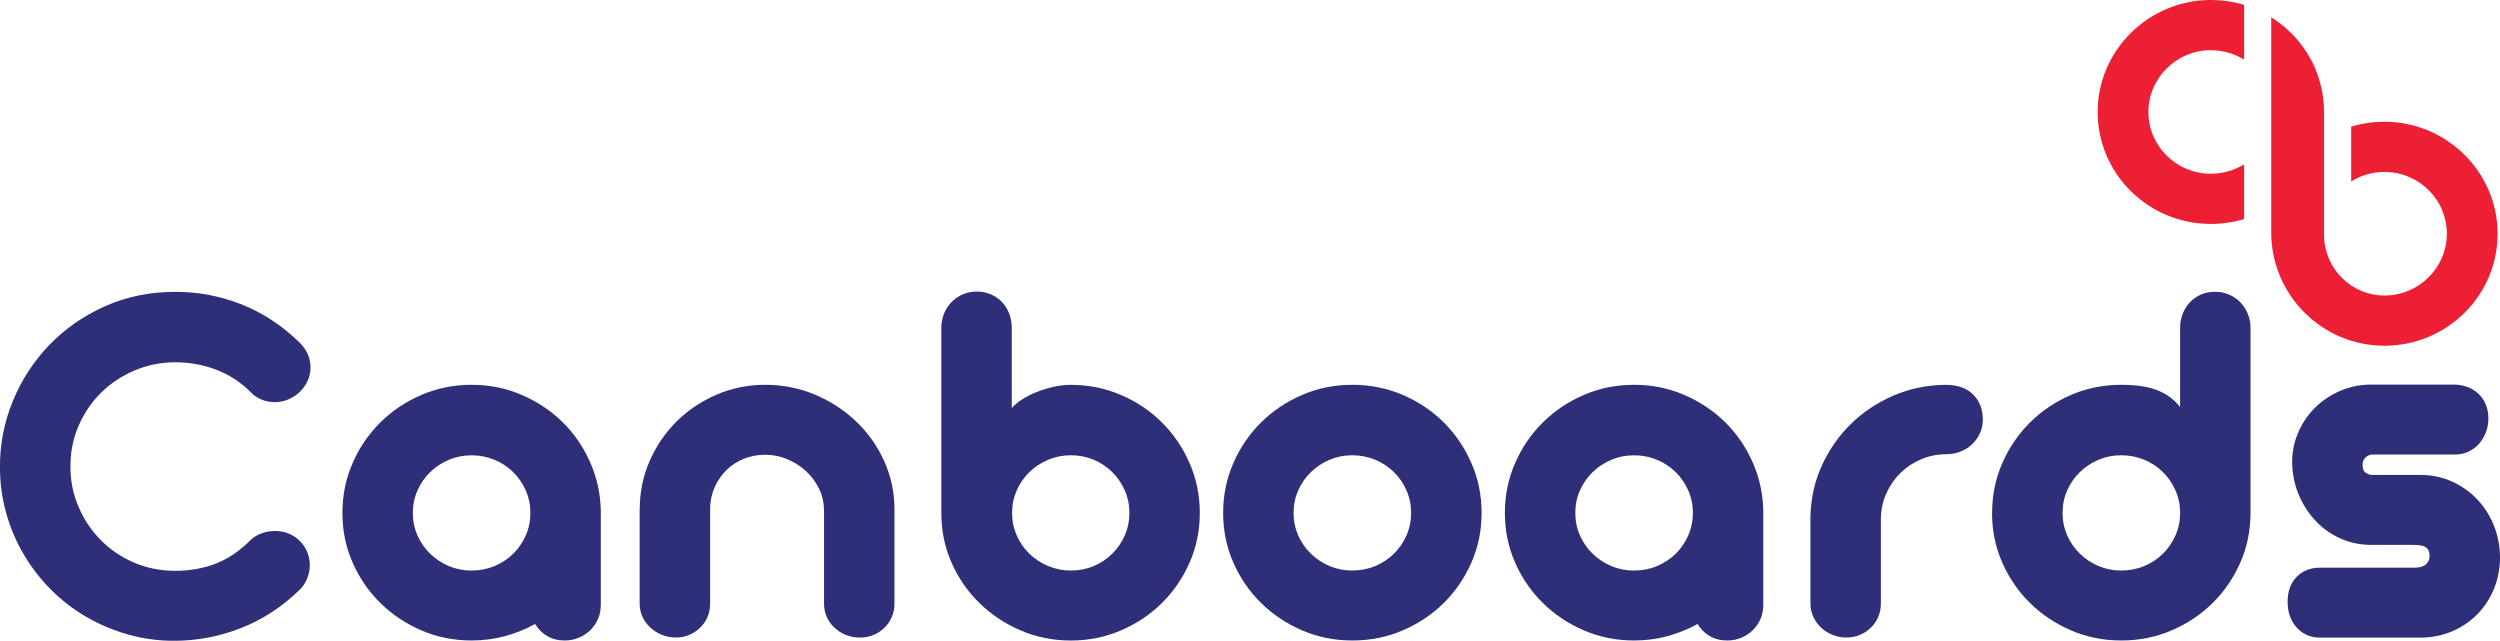
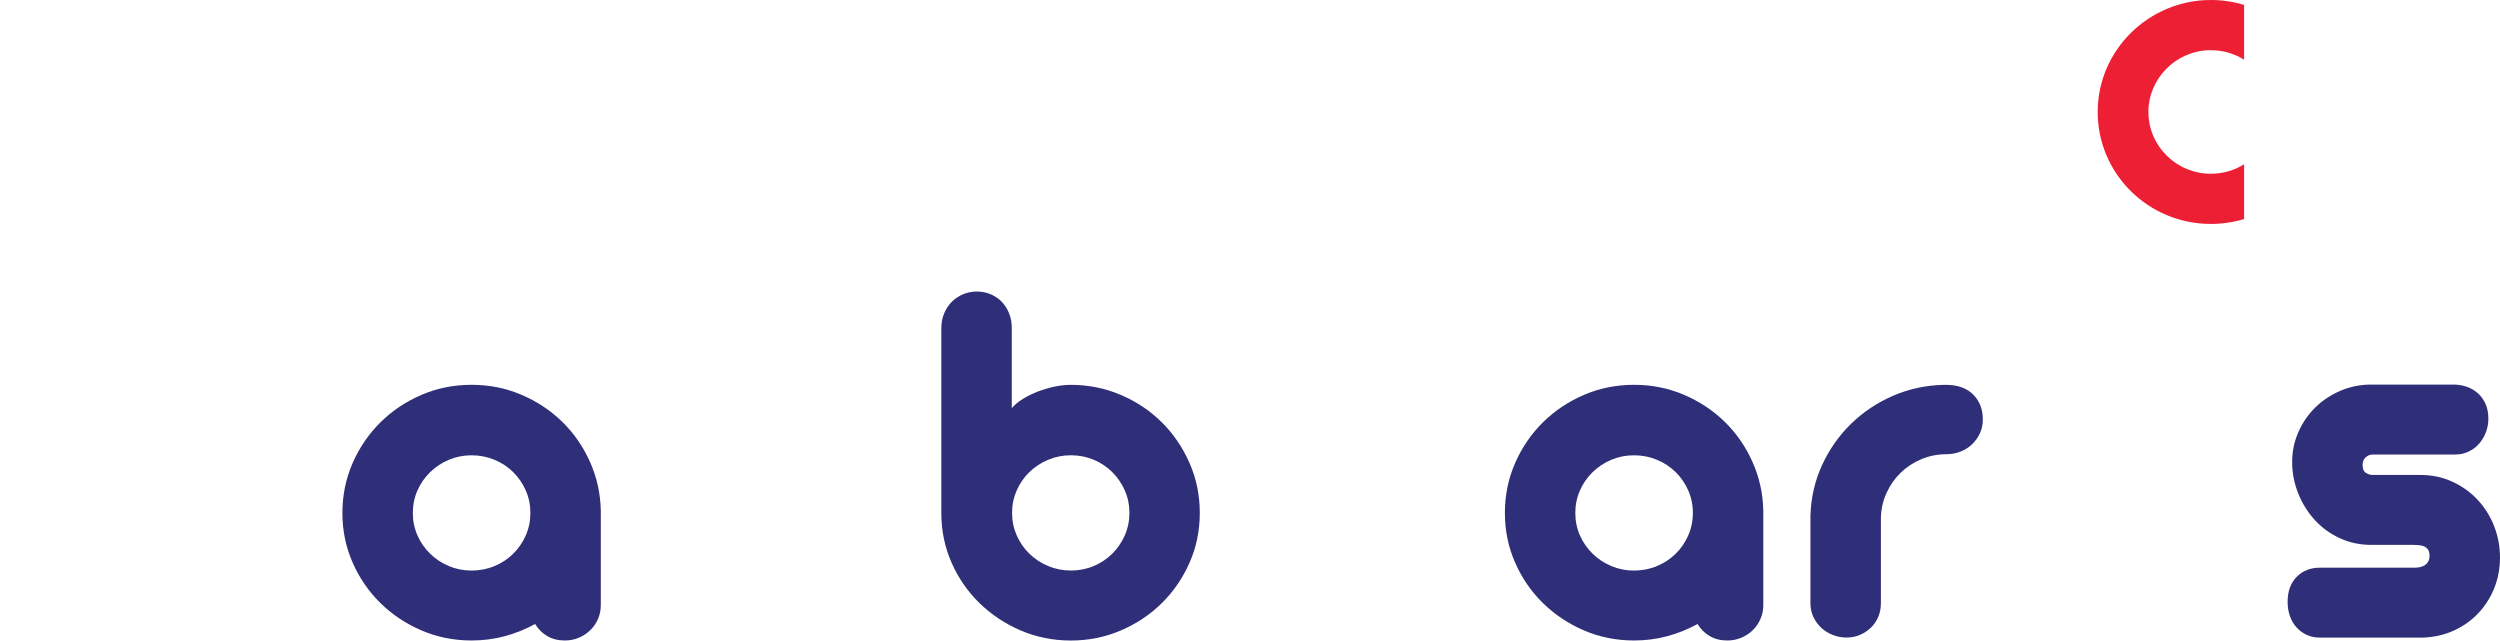
<svg xmlns="http://www.w3.org/2000/svg" width="238" height="61" viewBox="0 0 238 61" fill="none">
  <g clip-path="url(#clip0_2_2)">
-     <path d="M23.9 37.358C22.89 36.359 21.77 35.635 20.535 35.175C19.299 34.719 18.018 34.489 16.689 34.489C15.36 34.489 14.066 34.745 12.856 35.249C11.647 35.756 10.588 36.449 9.679 37.33C8.772 38.21 8.049 39.257 7.511 40.473C6.972 41.686 6.704 42.991 6.704 44.389C6.704 45.787 6.956 47.006 7.459 48.206C7.962 49.403 8.659 50.459 9.553 51.371C10.443 52.288 11.498 53.009 12.718 53.542C13.937 54.075 15.266 54.34 16.712 54.34C18.057 54.34 19.312 54.119 20.48 53.679C21.648 53.239 22.761 52.495 23.819 51.448C24.122 51.148 24.484 50.925 24.903 50.775C25.322 50.625 25.752 50.551 26.19 50.551C26.677 50.551 27.123 50.638 27.526 50.813C27.929 50.989 28.278 51.225 28.571 51.525C28.865 51.825 29.091 52.169 29.252 52.559C29.41 52.948 29.491 53.36 29.491 53.794C29.491 54.228 29.41 54.646 29.252 55.054C29.091 55.463 28.862 55.814 28.558 56.114C26.878 57.761 25.003 58.986 22.938 59.794C20.87 60.601 18.744 61.003 16.56 61.003C15.047 61.003 13.589 60.802 12.185 60.403C10.782 60.004 9.462 59.449 8.227 58.731C6.991 58.016 5.872 57.154 4.868 56.149C3.865 55.144 2.997 54.027 2.268 52.795C1.539 51.563 0.978 50.242 0.584 48.831C0.19 47.417 -0.006 45.956 -0.006 44.443C-0.006 42.247 0.407 40.151 1.236 38.147C2.065 36.142 3.22 34.374 4.701 32.836C6.181 31.298 7.946 30.072 9.988 29.156C12.03 28.244 14.27 27.784 16.705 27.784C18.889 27.784 20.999 28.186 23.032 28.994C25.064 29.801 26.923 31.036 28.604 32.696C29.242 33.359 29.562 34.125 29.562 34.99C29.562 35.44 29.468 35.861 29.284 36.264C29.1 36.663 28.852 37.01 28.539 37.31C28.229 37.61 27.868 37.846 27.455 38.022C27.042 38.197 26.61 38.284 26.158 38.284C25.739 38.284 25.335 38.21 24.948 38.06C24.561 37.91 24.209 37.677 23.89 37.361L23.9 37.358Z" fill="#2F2E78" />
    <path d="M44.899 60.974C43.202 60.974 41.608 60.655 40.121 60.014C38.634 59.376 37.33 58.504 36.214 57.407C35.095 56.309 34.214 55.026 33.569 53.554C32.92 52.083 32.597 50.507 32.597 48.828C32.597 47.149 32.92 45.57 33.569 44.089C34.214 42.608 35.098 41.316 36.214 40.211C37.33 39.107 38.634 38.233 40.121 37.594C41.608 36.953 43.202 36.634 44.899 36.634C46.596 36.634 48.157 36.95 49.638 37.582C51.116 38.214 52.413 39.069 53.519 40.151C54.629 41.233 55.51 42.503 56.165 43.968C56.82 45.429 57.165 46.983 57.197 48.63V57.582C57.197 58.064 57.11 58.508 56.933 58.916C56.755 59.325 56.513 59.682 56.2 59.988C55.888 60.295 55.523 60.537 55.103 60.713C54.684 60.888 54.239 60.974 53.768 60.974C53.129 60.974 52.571 60.834 52.09 60.55C51.613 60.269 51.229 59.886 50.942 59.404C50.035 59.902 49.077 60.288 48.067 60.563C47.057 60.837 45.999 60.974 44.889 60.974H44.899ZM44.886 54.317C45.66 54.317 46.389 54.177 47.07 53.893C47.751 53.609 48.345 53.219 48.851 52.721C49.358 52.224 49.758 51.64 50.051 50.976C50.345 50.312 50.493 49.597 50.493 48.831C50.493 48.065 50.345 47.35 50.051 46.687C49.758 46.023 49.358 45.439 48.851 44.941C48.345 44.443 47.751 44.05 47.07 43.77C46.389 43.486 45.66 43.345 44.886 43.345C44.112 43.345 43.412 43.486 42.737 43.77C42.063 44.054 41.47 44.443 40.957 44.941C40.444 45.439 40.037 46.023 39.744 46.687C39.45 47.35 39.302 48.065 39.302 48.831C39.302 49.597 39.45 50.312 39.744 50.976C40.037 51.64 40.444 52.224 40.957 52.721C41.47 53.219 42.063 53.612 42.737 53.893C43.412 54.177 44.128 54.317 44.886 54.317Z" fill="#2F2E78" />
-     <path d="M60.904 48.48C60.904 46.853 61.22 45.318 61.849 43.878C62.482 42.442 63.337 41.185 64.424 40.112C65.508 39.04 66.776 38.191 68.221 37.569C69.667 36.947 71.215 36.634 72.864 36.634C74.512 36.634 76.103 36.947 77.584 37.569C79.064 38.191 80.368 39.04 81.494 40.112C82.62 41.185 83.513 42.439 84.168 43.878C84.823 45.318 85.152 46.849 85.152 48.48V57.458C85.152 57.923 85.068 58.351 84.897 58.74C84.73 59.133 84.497 59.471 84.201 59.762C83.904 60.052 83.555 60.282 83.152 60.448C82.746 60.614 82.317 60.697 81.862 60.697C81.407 60.697 80.945 60.614 80.532 60.448C80.119 60.282 79.755 60.052 79.445 59.762C79.132 59.471 78.89 59.13 78.713 58.74C78.535 58.351 78.448 57.923 78.448 57.458V48.506C78.432 47.791 78.268 47.117 77.955 46.486C77.642 45.854 77.225 45.302 76.703 44.826C76.18 44.35 75.587 43.977 74.922 43.703C74.257 43.428 73.561 43.291 72.838 43.291C72.115 43.291 71.434 43.419 70.802 43.677C70.17 43.936 69.625 44.293 69.16 44.749C68.695 45.206 68.325 45.742 68.047 46.358C67.77 46.974 67.621 47.638 67.605 48.352V57.454C67.605 57.92 67.521 58.348 67.353 58.737C67.186 59.13 66.953 59.468 66.65 59.758C66.347 60.049 66.002 60.279 65.608 60.445C65.214 60.611 64.792 60.694 64.34 60.694C63.888 60.694 63.453 60.611 63.033 60.445C62.614 60.279 62.246 60.049 61.927 59.758C61.608 59.468 61.359 59.127 61.172 58.737C60.988 58.348 60.895 57.92 60.895 57.454V48.477L60.904 48.48Z" fill="#2F2E78" />
    <path d="M89.617 31.199C89.617 30.717 89.704 30.264 89.882 29.839C90.059 29.415 90.298 29.051 90.601 28.741C90.905 28.435 91.26 28.193 91.672 28.017C92.085 27.841 92.524 27.755 92.995 27.755C93.466 27.755 93.908 27.841 94.318 28.017C94.731 28.193 95.083 28.432 95.376 28.741C95.67 29.048 95.902 29.415 96.07 29.839C96.237 30.264 96.321 30.717 96.321 31.199V38.855C96.589 38.539 96.938 38.249 97.367 37.984C97.796 37.719 98.267 37.486 98.78 37.285C99.293 37.084 99.822 36.927 100.367 36.812C100.912 36.698 101.438 36.637 101.941 36.637C103.622 36.637 105.21 36.956 106.707 37.598C108.204 38.239 109.504 39.11 110.613 40.215C111.723 41.319 112.601 42.611 113.249 44.092C113.898 45.573 114.22 47.153 114.22 48.831C114.22 50.51 113.898 52.086 113.249 53.558C112.601 55.029 111.723 56.312 110.613 57.41C109.504 58.508 108.2 59.376 106.707 60.017C105.21 60.658 103.622 60.978 101.941 60.978C100.261 60.978 98.651 60.658 97.163 60.017C95.676 59.379 94.37 58.508 93.244 57.41C92.118 56.312 91.231 55.029 90.585 53.558C89.937 52.086 89.614 50.51 89.614 48.831V31.202L89.617 31.199ZM96.35 48.828C96.35 49.594 96.499 50.309 96.792 50.973C97.086 51.636 97.489 52.221 98.002 52.718C98.515 53.216 99.112 53.609 99.793 53.89C100.474 54.174 101.193 54.314 101.948 54.314C102.703 54.314 103.445 54.174 104.116 53.89C104.787 53.605 105.377 53.216 105.881 52.718C106.384 52.221 106.784 51.636 107.078 50.973C107.371 50.309 107.52 49.594 107.52 48.828C107.52 48.062 107.371 47.347 107.078 46.683C106.784 46.02 106.384 45.436 105.881 44.938C105.377 44.44 104.787 44.047 104.116 43.767C103.445 43.483 102.722 43.342 101.948 43.342C101.174 43.342 100.474 43.483 99.793 43.767C99.112 44.05 98.515 44.44 98.002 44.938C97.489 45.436 97.086 46.02 96.792 46.683C96.499 47.347 96.35 48.062 96.35 48.828Z" fill="#2F2E78" />
-     <path d="M116.443 48.828C116.443 47.149 116.766 45.57 117.414 44.089C118.06 42.608 118.944 41.316 120.06 40.211C121.176 39.107 122.479 38.233 123.967 37.594C125.454 36.953 127.048 36.634 128.745 36.634C130.442 36.634 132.039 36.953 133.536 37.594C135.033 38.236 136.333 39.107 137.443 40.211C138.552 41.316 139.43 42.608 140.078 44.089C140.727 45.57 141.049 47.149 141.049 48.828C141.049 50.507 140.727 52.083 140.078 53.554C139.43 55.026 138.552 56.309 137.443 57.407C136.333 58.504 135.029 59.372 133.536 60.014C132.039 60.655 130.442 60.974 128.745 60.974C127.048 60.974 125.454 60.655 123.967 60.014C122.479 59.376 121.176 58.504 120.06 57.407C118.94 56.309 118.06 55.026 117.414 53.554C116.766 52.083 116.443 50.507 116.443 48.828ZM123.147 48.828C123.147 49.594 123.296 50.309 123.589 50.973C123.883 51.636 124.289 52.221 124.802 52.718C125.315 53.216 125.909 53.609 126.583 53.89C127.257 54.174 127.974 54.314 128.732 54.314C129.49 54.314 130.235 54.174 130.916 53.89C131.597 53.605 132.19 53.216 132.697 52.718C133.203 52.221 133.603 51.636 133.897 50.973C134.191 50.309 134.339 49.594 134.339 48.828C134.339 48.062 134.191 47.347 133.897 46.683C133.603 46.02 133.203 45.436 132.697 44.938C132.19 44.44 131.597 44.047 130.916 43.767C130.235 43.483 129.506 43.342 128.732 43.342C127.958 43.342 127.257 43.483 126.583 43.767C125.909 44.051 125.315 44.44 124.802 44.938C124.289 45.436 123.883 46.02 123.589 46.683C123.296 47.347 123.147 48.062 123.147 48.828Z" fill="#2F2E78" />
    <path d="M155.567 60.974C153.87 60.974 152.277 60.655 150.789 60.014C149.302 59.376 147.999 58.504 146.882 57.407C145.763 56.309 144.882 55.026 144.237 53.554C143.588 52.083 143.266 50.507 143.266 48.828C143.266 47.149 143.588 45.57 144.237 44.089C144.882 42.608 145.766 41.316 146.882 40.211C147.999 39.107 149.302 38.233 150.789 37.594C152.277 36.953 153.87 36.634 155.567 36.634C157.264 36.634 158.826 36.95 160.307 37.582C161.784 38.214 163.081 39.069 164.188 40.151C165.298 41.233 166.178 42.503 166.833 43.968C167.488 45.429 167.833 46.983 167.866 48.63V57.582C167.866 58.064 167.779 58.508 167.601 58.916C167.424 59.325 167.182 59.682 166.869 59.988C166.556 60.295 166.191 60.537 165.772 60.713C165.352 60.888 164.907 60.974 164.436 60.974C163.797 60.974 163.239 60.834 162.759 60.55C162.281 60.269 161.897 59.886 161.61 59.404C160.703 59.902 159.745 60.288 158.735 60.563C157.726 60.837 156.667 60.974 155.558 60.974H155.567ZM155.554 54.317C156.329 54.317 157.058 54.177 157.739 53.893C158.419 53.609 159.013 53.219 159.519 52.721C160.026 52.224 160.426 51.64 160.72 50.976C161.013 50.312 161.162 49.597 161.162 48.831C161.162 48.065 161.013 47.35 160.72 46.687C160.426 46.023 160.026 45.439 159.519 44.941C159.013 44.443 158.419 44.05 157.739 43.77C157.058 43.486 156.329 43.345 155.554 43.345C154.78 43.345 154.08 43.486 153.406 43.77C152.732 44.054 152.138 44.443 151.625 44.941C151.112 45.439 150.705 46.023 150.412 46.687C150.118 47.35 149.97 48.065 149.97 48.831C149.97 49.597 150.118 50.312 150.412 50.976C150.705 51.64 151.112 52.224 151.625 52.721C152.138 53.219 152.732 53.612 153.406 53.893C154.08 54.177 154.796 54.317 155.554 54.317Z" fill="#2F2E78" />
    <path d="M172.357 49.055C172.408 47.36 172.776 45.764 173.466 44.267C174.153 42.771 175.076 41.462 176.228 40.339C177.38 39.216 178.715 38.328 180.235 37.671C181.754 37.014 183.374 36.669 185.087 36.637H185.313C186.423 36.653 187.274 36.969 187.871 37.585C188.468 38.201 188.765 38.983 188.765 39.927C188.765 40.409 188.671 40.85 188.487 41.248C188.304 41.647 188.055 41.995 187.742 42.295C187.429 42.595 187.062 42.828 186.632 42.994C186.203 43.16 185.755 43.243 185.284 43.243C184.445 43.243 183.648 43.403 182.903 43.715C182.154 44.031 181.5 44.462 180.938 45.011C180.374 45.56 179.925 46.205 179.59 46.945C179.254 47.685 179.077 48.48 179.061 49.326V57.429C179.061 57.895 178.977 58.326 178.809 58.724C178.641 59.123 178.406 59.468 178.102 59.758C177.799 60.049 177.451 60.279 177.057 60.445C176.66 60.611 176.238 60.694 175.783 60.694C175.328 60.694 174.892 60.611 174.473 60.445C174.053 60.279 173.686 60.049 173.376 59.758C173.066 59.468 172.818 59.123 172.631 58.724C172.444 58.326 172.353 57.895 172.353 57.429V49.051L172.357 49.055Z" fill="#2F2E78" />
-     <path d="M189.649 48.828C189.649 47.149 189.972 45.57 190.62 44.089C191.268 42.608 192.149 41.316 193.266 40.211C194.382 39.107 195.685 38.233 197.172 37.594C198.66 36.953 200.25 36.634 201.95 36.634C203.396 36.634 204.554 36.812 205.428 37.17C206.303 37.527 207.009 38.054 207.545 38.753V31.221C207.545 30.739 207.629 30.286 207.796 29.862C207.964 29.437 208.196 29.073 208.49 28.764C208.784 28.457 209.132 28.215 209.535 28.039C209.939 27.864 210.384 27.778 210.871 27.778C211.358 27.778 211.781 27.864 212.194 28.039C212.607 28.215 212.961 28.454 213.265 28.764C213.568 29.07 213.807 29.437 213.984 29.862C214.162 30.286 214.249 30.739 214.249 31.221V48.828C214.249 50.507 213.926 52.083 213.278 53.554C212.629 55.026 211.752 56.309 210.642 57.407C209.532 58.504 208.229 59.372 206.735 60.014C205.238 60.655 203.641 60.974 201.944 60.974C200.247 60.974 198.653 60.655 197.166 60.014C195.679 59.376 194.375 58.504 193.259 57.407C192.143 56.309 191.259 55.026 190.614 53.554C189.965 52.083 189.642 50.507 189.642 48.828H189.649ZM196.356 48.828C196.356 49.594 196.505 50.309 196.798 50.973C197.092 51.636 197.498 52.221 198.011 52.718C198.524 53.216 199.118 53.609 199.792 53.89C200.466 54.174 201.183 54.314 201.941 54.314C202.699 54.314 203.444 54.174 204.125 53.89C204.809 53.605 205.399 53.216 205.906 52.718C206.412 52.221 206.812 51.636 207.106 50.973C207.399 50.309 207.548 49.594 207.548 48.828C207.548 48.062 207.399 47.347 207.106 46.683C206.812 46.02 206.412 45.436 205.906 44.938C205.399 44.44 204.806 44.047 204.125 43.767C203.444 43.483 202.715 43.342 201.941 43.342C201.166 43.342 200.466 43.483 199.792 43.767C199.118 44.05 198.524 44.44 198.011 44.938C197.498 45.436 197.092 46.02 196.798 46.683C196.505 47.347 196.356 48.062 196.356 48.828Z" fill="#2F2E78" />
    <path d="M229.883 54.043C230.035 54.043 230.193 54.027 230.36 53.995C230.528 53.963 230.68 53.906 230.815 53.822C230.951 53.74 231.064 53.625 231.154 53.478C231.244 53.331 231.293 53.14 231.293 52.91C231.293 52.664 231.244 52.469 231.154 52.332C231.06 52.192 230.941 52.09 230.789 52.023C230.638 51.956 230.47 51.917 230.286 51.898C230.102 51.882 229.925 51.873 229.757 51.873H225.75C224.656 51.873 223.65 51.656 222.724 51.225C221.798 50.791 221.004 50.21 220.343 49.476C219.678 48.742 219.159 47.903 218.782 46.952C218.404 46.004 218.214 45.011 218.214 43.98C218.214 42.95 218.411 42.034 218.807 41.134C219.201 40.234 219.74 39.452 220.42 38.785C221.101 38.118 221.898 37.591 222.814 37.199C223.731 36.806 224.708 36.611 225.75 36.611H233.564C234.019 36.611 234.445 36.682 234.851 36.825C235.255 36.969 235.606 37.176 235.909 37.451C236.213 37.725 236.451 38.063 236.629 38.466C236.806 38.865 236.893 39.324 236.893 39.841C236.893 40.326 236.81 40.776 236.642 41.194C236.474 41.612 236.251 41.976 235.974 42.282C235.696 42.589 235.364 42.831 234.977 43.007C234.59 43.182 234.187 43.269 233.767 43.269H225.876C225.64 43.269 225.421 43.355 225.221 43.53C225.021 43.706 224.918 43.942 224.918 44.242C224.918 44.625 225.021 44.883 225.234 45.014C225.444 45.148 225.64 45.215 225.828 45.215H230.415C231.525 45.215 232.545 45.432 233.477 45.863C234.409 46.297 235.213 46.872 235.884 47.596C236.555 48.321 237.077 49.154 237.445 50.101C237.813 51.049 238 52.039 238 53.069C238 54.1 237.819 55.067 237.458 55.974C237.097 56.88 236.593 57.678 235.945 58.367C235.296 59.056 234.522 59.608 233.612 60.027C232.706 60.441 231.712 60.668 230.638 60.7H220.856C220.401 60.7 219.991 60.617 219.62 60.451C219.249 60.285 218.927 60.049 218.649 59.749C218.372 59.449 218.159 59.088 218.007 58.673C217.856 58.255 217.781 57.796 217.781 57.298C217.781 56.296 218.065 55.504 218.64 54.92C219.211 54.336 219.949 54.043 220.859 54.043H229.883Z" fill="#2F2E78" />
    <path d="M210.361 4.781C211.568 4.758 212.694 5.09 213.639 5.681V0.469C212.626 0.16 211.552 -0.003 210.439 4.60465e-05C204.554 0.019 199.737 4.765 199.699 10.586C199.66 16.509 204.496 21.319 210.474 21.319C211.577 21.319 212.639 21.156 213.639 20.849V15.641C212.723 16.212 211.635 16.541 210.474 16.541C207.199 16.541 204.544 13.921 204.528 10.685C204.515 7.487 207.132 4.835 210.364 4.778L210.361 4.781Z" fill="#ED1F35" />
-     <path d="M237.771 22.139C237.832 28.055 233.022 32.874 227.066 32.913C221.069 32.951 216.22 28.068 216.22 22.135V1.644C219.243 3.53 221.25 6.865 221.25 10.662C221.25 10.704 221.25 10.749 221.25 10.787V22.365C221.25 25.528 223.827 28.148 227.024 28.135C227.083 28.135 227.141 28.135 227.199 28.132C230.328 28.027 232.864 25.496 232.938 22.397C233.019 19.084 230.328 16.369 226.995 16.369C225.831 16.369 224.744 16.697 223.831 17.272V12.06C224.84 11.754 225.911 11.591 227.024 11.591C232.893 11.607 237.71 16.33 237.771 22.139Z" fill="#ED1F35" />
  </g>
  <defs>
    <clipPath id="clip0_2_2">
      <rect width="238" height="61" fill="white" />
    </clipPath>
  </defs>
</svg>